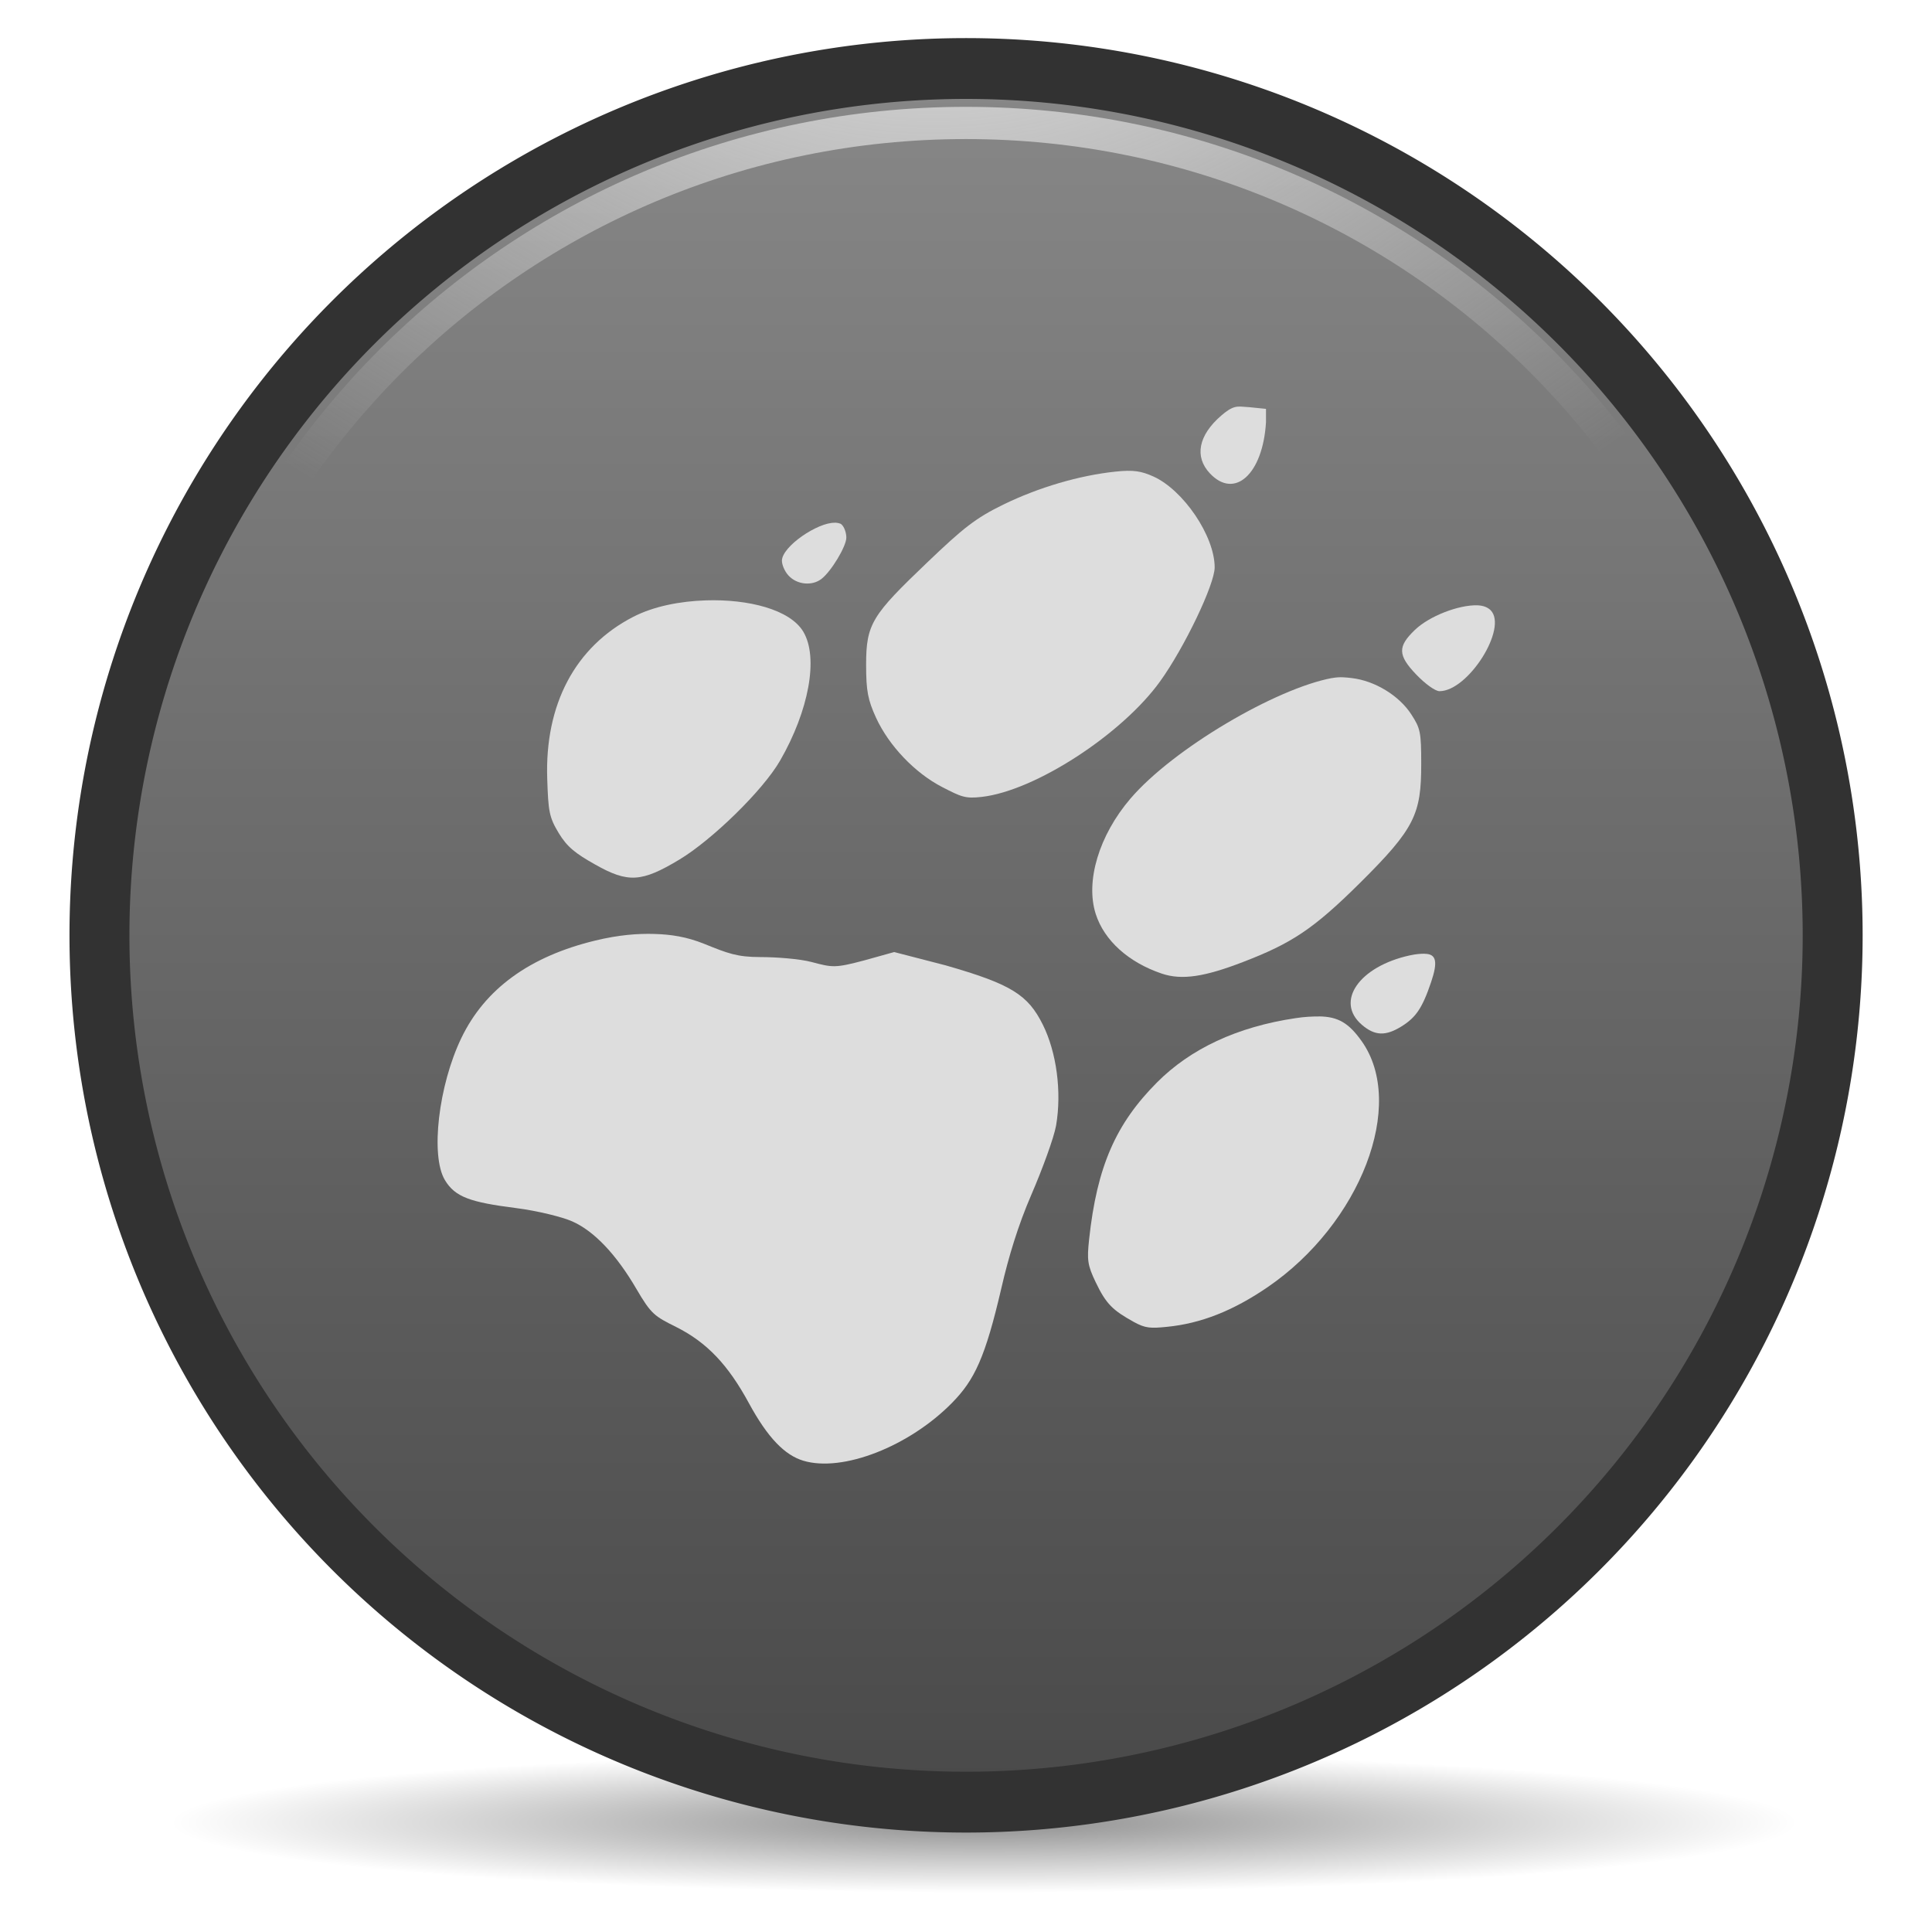
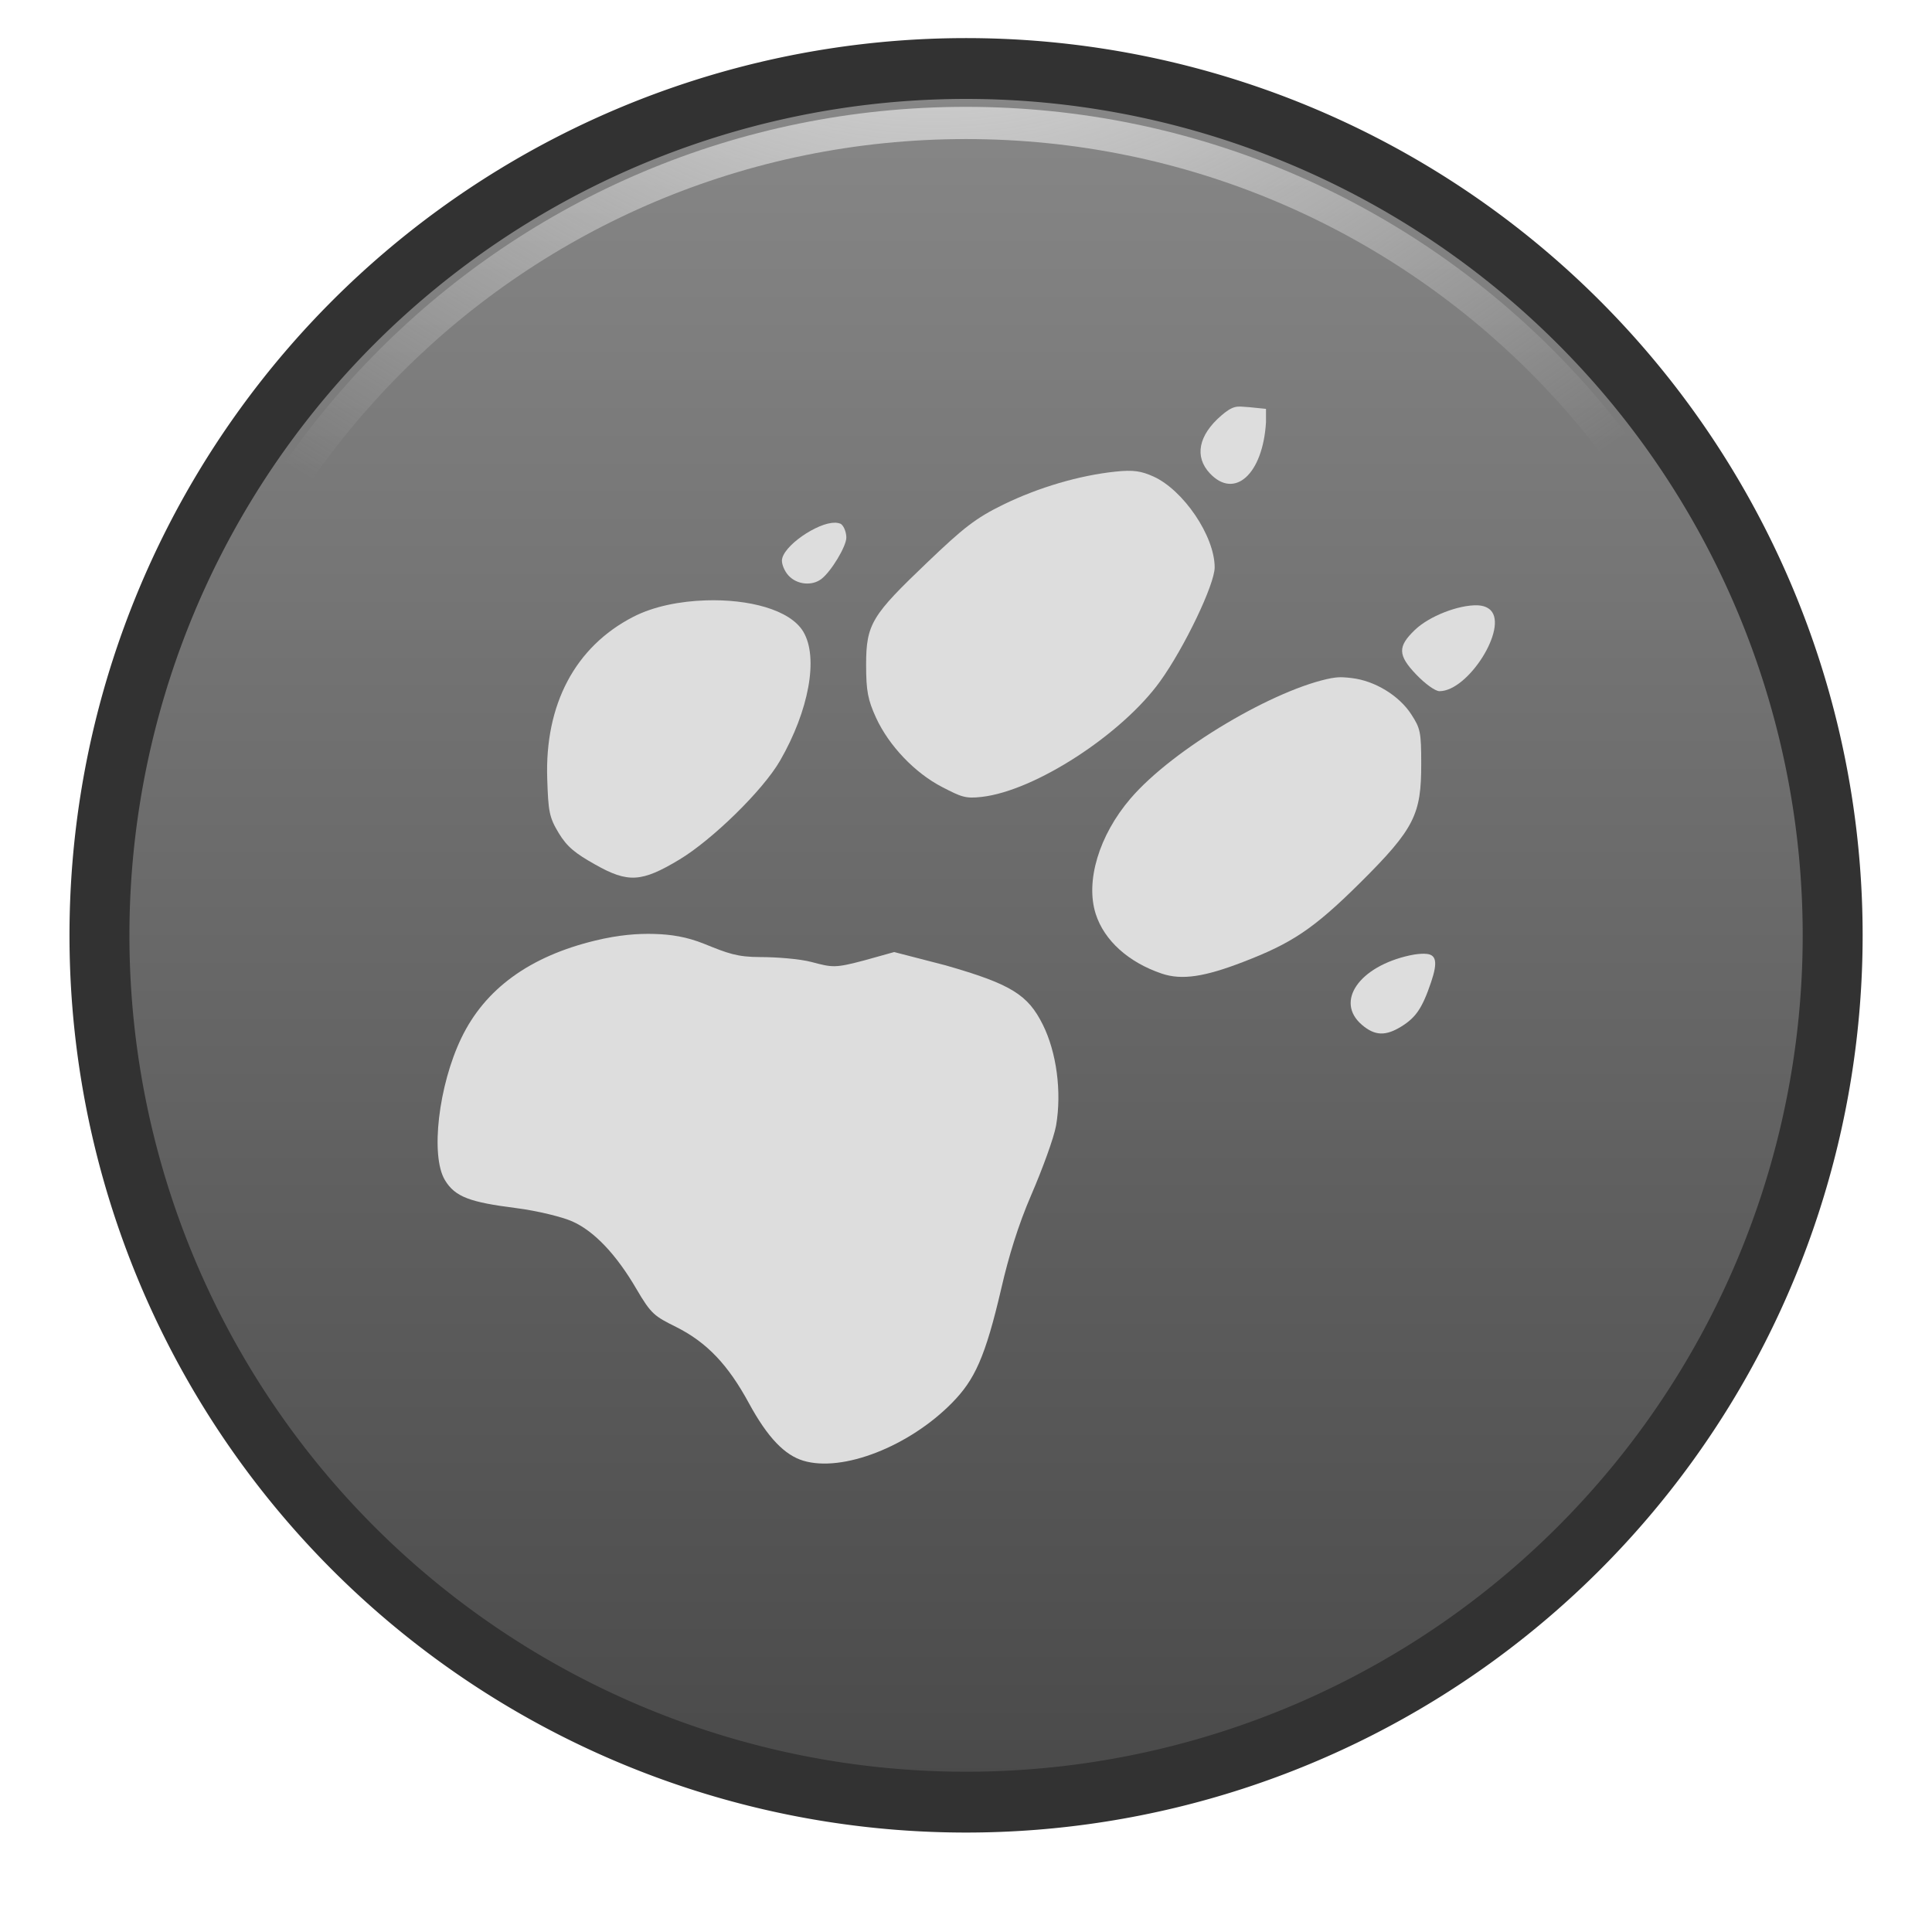
<svg xmlns="http://www.w3.org/2000/svg" xmlns:xlink="http://www.w3.org/1999/xlink" viewBox="0 0 128 128">
  <defs id="0">
    <linearGradient id="2">
      <stop id="D" stop-color="#eee" />
      <stop id="E" offset="1" stop-color="#eee" stop-opacity="0" />
    </linearGradient>
    <linearGradient id="3">
      <stop id="F" stop-color="#888" />
      <stop id="G" offset="1" stop-color="#494949" />
    </linearGradient>
    <linearGradient id="4">
      <stop id="H" />
      <stop id="I" offset="1" stop-opacity="0" />
    </linearGradient>
    <radialGradient cx="63.894" cy="117.35" r="53.91" id="5" xlink:href="#4" gradientUnits="userSpaceOnUse" gradientTransform="matrix(1,0,0,0.086,0,107.21)" />
    <radialGradient cx="63.21" cy="-8.84" r="54.27" id="6" xlink:href="#2" gradientUnits="userSpaceOnUse" gradientTransform="matrix(1.261,0,0,0.985,-16.476,0.986)" />
    <linearGradient y1="8.211" x2="0" y2="121.04" id="7" xlink:href="#3" gradientUnits="userSpaceOnUse" />
  </defs>
  <g id="1">
-     <path d="m 117.804,117.351 a 53.91,4.659 0 1 1 -107.82,0 53.91,4.659 0 1 1 107.82,0 z" transform="translate(1.3,3.454)" id="8" opacity="0.443" fill="url(#5)" />
    <path d="m 122.089,64.626 a 56.734,55.919 0 1 1 -113.468,0 56.734,55.919 0 1 1 113.468,0 z" transform="matrix(1.012,0,0,1.027,-2.135,-4.403)" id="9" fill="url(#7)" stroke="#323232" />
    <path d="m 122.089,64.626 a 56.734,55.919 0 1 1 -113.468,0 56.734,55.919 0 1 1 113.468,0 z" transform="matrix(1.012,0,0,1.027,-2.135,-4.403)" id="A" fill="none" stroke="#323232" stroke-width="3.924" />
    <path d="m 65.344,12.219 c -29.448,0 -53.219,23.463 -53.219,52.406 0,28.943 23.771,52.406 53.219,52.406 29.448,0 53.25,-23.466 53.25,-52.406 0,-28.94 -23.802,-52.406 -53.25,-52.406 z" transform="matrix(1.012,0,0,1.027,-2.135,-4.403)" id="B" fill="none" stroke="url(#6)" stroke-width="2.079" />
    <g transform="matrix(4.817,0,0,4.817,-2763.583,-109.864)" id="C" fill="#ddd">
      <path d="m 590.695,28.408 c -0.057,0.016 -0.117,0.058 -0.182,0.114 -0.319,0.275 -0.371,0.568 -0.159,0.795 0.342,0.365 0.731,0.01 0.773,-0.704 l 0,-0.182 -0.227,-0.023 c -0.094,-0.006 -0.148,-0.016 -0.205,0 z" id="J" />
      <path d="m 589.058,29.294 c -0.498,0.052 -1.056,0.216 -1.545,0.454 -0.384,0.188 -0.55,0.322 -1.045,0.795 -0.759,0.725 -0.841,0.843 -0.841,1.408 0,0.362 0.025,0.483 0.136,0.727 0.179,0.39 0.539,0.763 0.909,0.954 0.264,0.136 0.319,0.162 0.545,0.136 0.737,-0.084 1.932,-0.864 2.454,-1.59 0.333,-0.463 0.75,-1.332 0.75,-1.567 -10e-4,-0.435 -0.433,-1.064 -0.841,-1.249 -0.168,-0.076 -0.277,-0.094 -0.523,-0.068 z" id="K" />
      <path d="m 585.196,29.998 c -0.231,-0.009 -0.727,0.326 -0.727,0.522 0,0.049 0.032,0.14 0.091,0.204 0.118,0.128 0.327,0.145 0.454,0.045 0.135,-0.105 0.341,-0.448 0.341,-0.568 0,-0.062 -0.027,-0.147 -0.068,-0.182 -0.019,-0.016 -0.058,-0.021 -0.091,-0.023 z" id="L" />
      <path d="m 583.423,31.065 c -0.351,0.011 -0.715,0.08 -1,0.227 -0.799,0.412 -1.216,1.205 -1.182,2.226 0.015,0.446 0.025,0.528 0.159,0.749 0.115,0.19 0.231,0.28 0.5,0.431 0.454,0.257 0.64,0.244 1.159,-0.068 0.447,-0.269 1.148,-0.949 1.386,-1.363 0.393,-0.683 0.531,-1.414 0.318,-1.771 -0.183,-0.306 -0.756,-0.45 -1.341,-0.431 z" id="M" />
      <path d="m 594.035,31.133 c -0.255,-0.008 -0.663,0.147 -0.863,0.341 -0.233,0.225 -0.236,0.343 0.023,0.613 0.117,0.122 0.258,0.227 0.318,0.227 0.395,0 0.943,-0.869 0.704,-1.113 -0.038,-0.038 -0.097,-0.065 -0.182,-0.068 z" id="N" />
      <path d="m 592.035,32.133 c -0.772,0.144 -2.184,0.971 -2.772,1.658 -0.433,0.506 -0.623,1.138 -0.477,1.59 0.117,0.361 0.447,0.662 0.909,0.818 0.277,0.093 0.591,0.042 1.113,-0.159 0.669,-0.257 0.969,-0.451 1.613,-1.09 0.755,-0.749 0.841,-0.946 0.841,-1.635 0,-0.444 -0.013,-0.49 -0.136,-0.681 -0.168,-0.26 -0.502,-0.463 -0.818,-0.5 -0.079,-0.009 -0.162,-0.021 -0.273,0 z" id="O" />
      <path d="m 582.719,35.653 c -0.229,-0.007 -0.492,0.012 -0.818,0.091 -0.904,0.219 -1.516,0.665 -1.841,1.34 -0.314,0.652 -0.427,1.618 -0.227,1.953 0.14,0.235 0.35,0.306 0.977,0.386 0.307,0.039 0.643,0.125 0.772,0.182 0.307,0.135 0.611,0.46 0.886,0.931 0.203,0.348 0.25,0.375 0.545,0.522 0.428,0.214 0.718,0.526 1,1.045 0.263,0.485 0.498,0.719 0.75,0.795 0.541,0.163 1.457,-0.197 2.045,-0.795 0.311,-0.316 0.458,-0.624 0.682,-1.59 0.096,-0.417 0.228,-0.854 0.409,-1.272 0.153,-0.354 0.312,-0.788 0.341,-0.954 0.08,-0.466 0.005,-1.009 -0.182,-1.385 -0.206,-0.414 -0.434,-0.558 -1.341,-0.818 l -0.704,-0.182 -0.409,0.114 c -0.407,0.108 -0.439,0.099 -0.727,0.023 -0.166,-0.044 -0.49,-0.068 -0.704,-0.068 -0.32,-1.81e-4 -0.447,-0.05 -0.773,-0.182 -0.241,-0.097 -0.453,-0.129 -0.682,-0.136 z" id="P" />
      <path d="m 593.308,35.925 c -0.054,8e-5 -0.112,0.003 -0.204,0.023 -0.695,0.152 -1.031,0.634 -0.659,0.954 0.182,0.157 0.332,0.155 0.545,0.023 0.196,-0.122 0.286,-0.247 0.409,-0.613 0.093,-0.277 0.072,-0.386 -0.091,-0.386 z" id="Q" />
-       <path d="m 591.853,36.788 c -0.09,-5.54e-4 -0.194,0.004 -0.318,0.023 -0.806,0.119 -1.449,0.423 -1.909,0.886 -0.561,0.564 -0.824,1.15 -0.932,2.157 -0.03,0.281 -0.023,0.353 0.091,0.59 0.144,0.302 0.237,0.386 0.523,0.545 0.16,0.089 0.234,0.09 0.454,0.068 0.472,-0.046 0.915,-0.223 1.386,-0.545 1.279,-0.875 1.912,-2.514 1.295,-3.384 -0.175,-0.246 -0.32,-0.339 -0.591,-0.341 z" id="R" />
    </g>
  </g>
</svg>